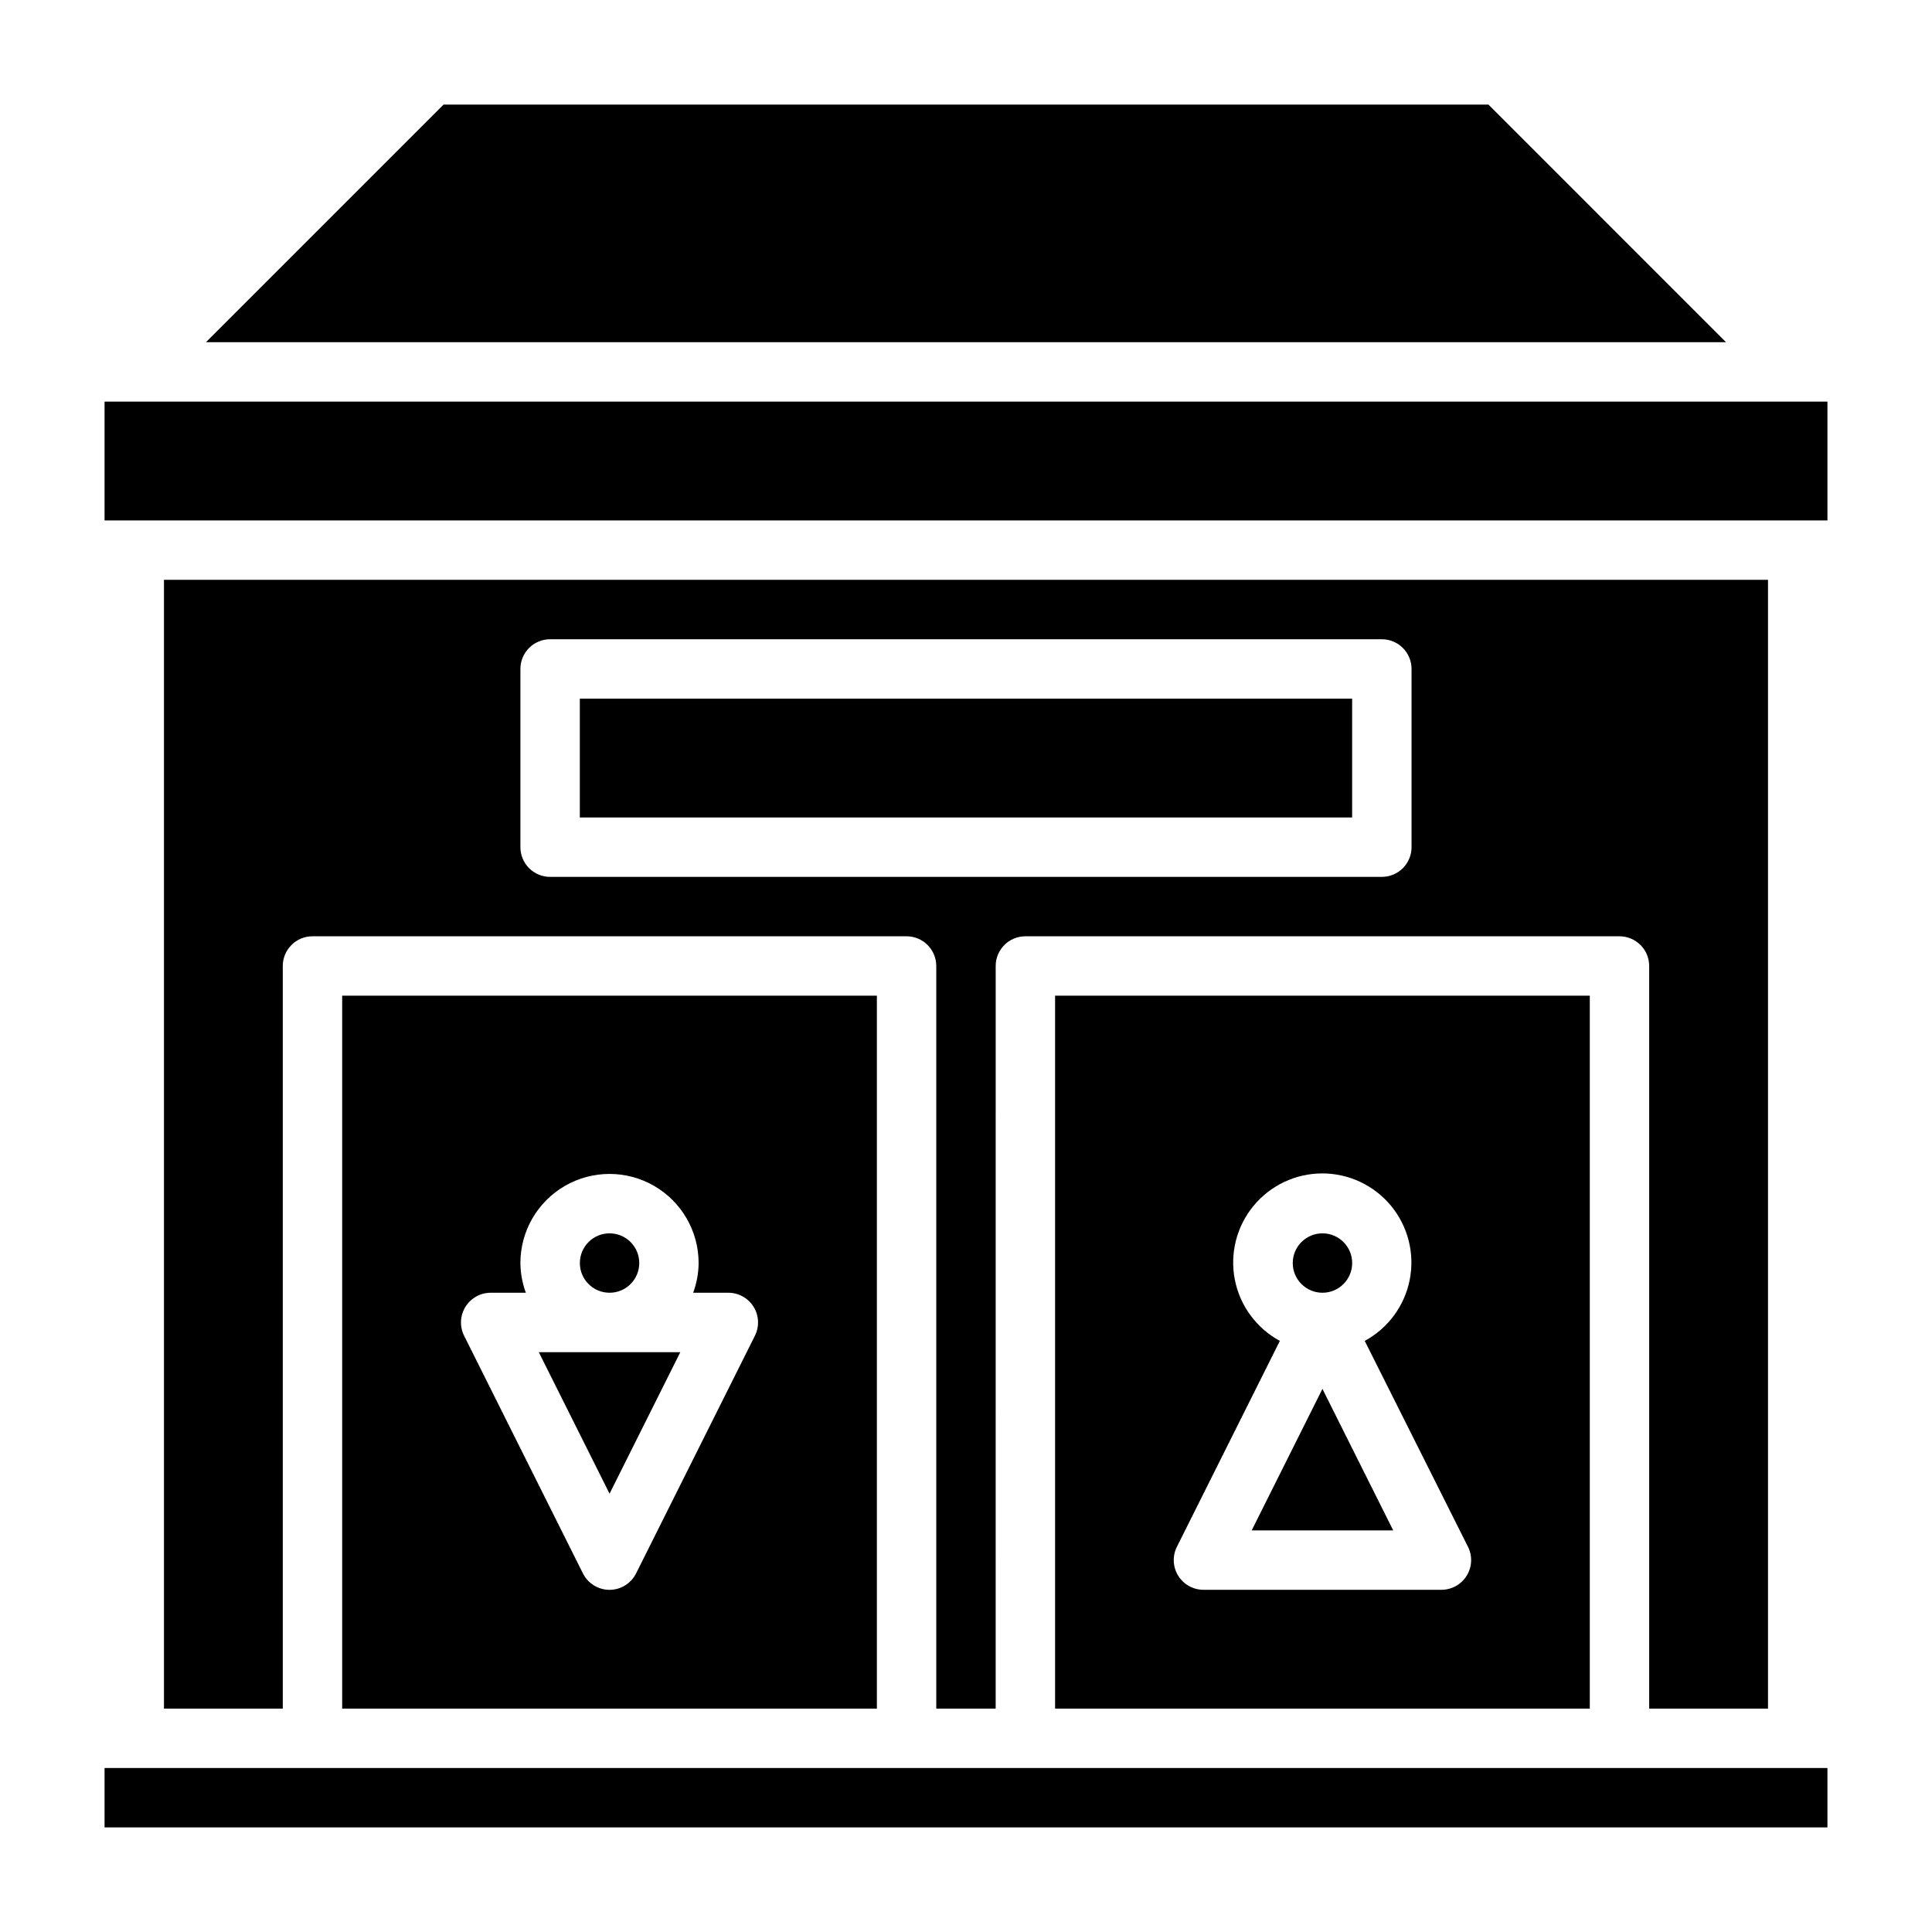
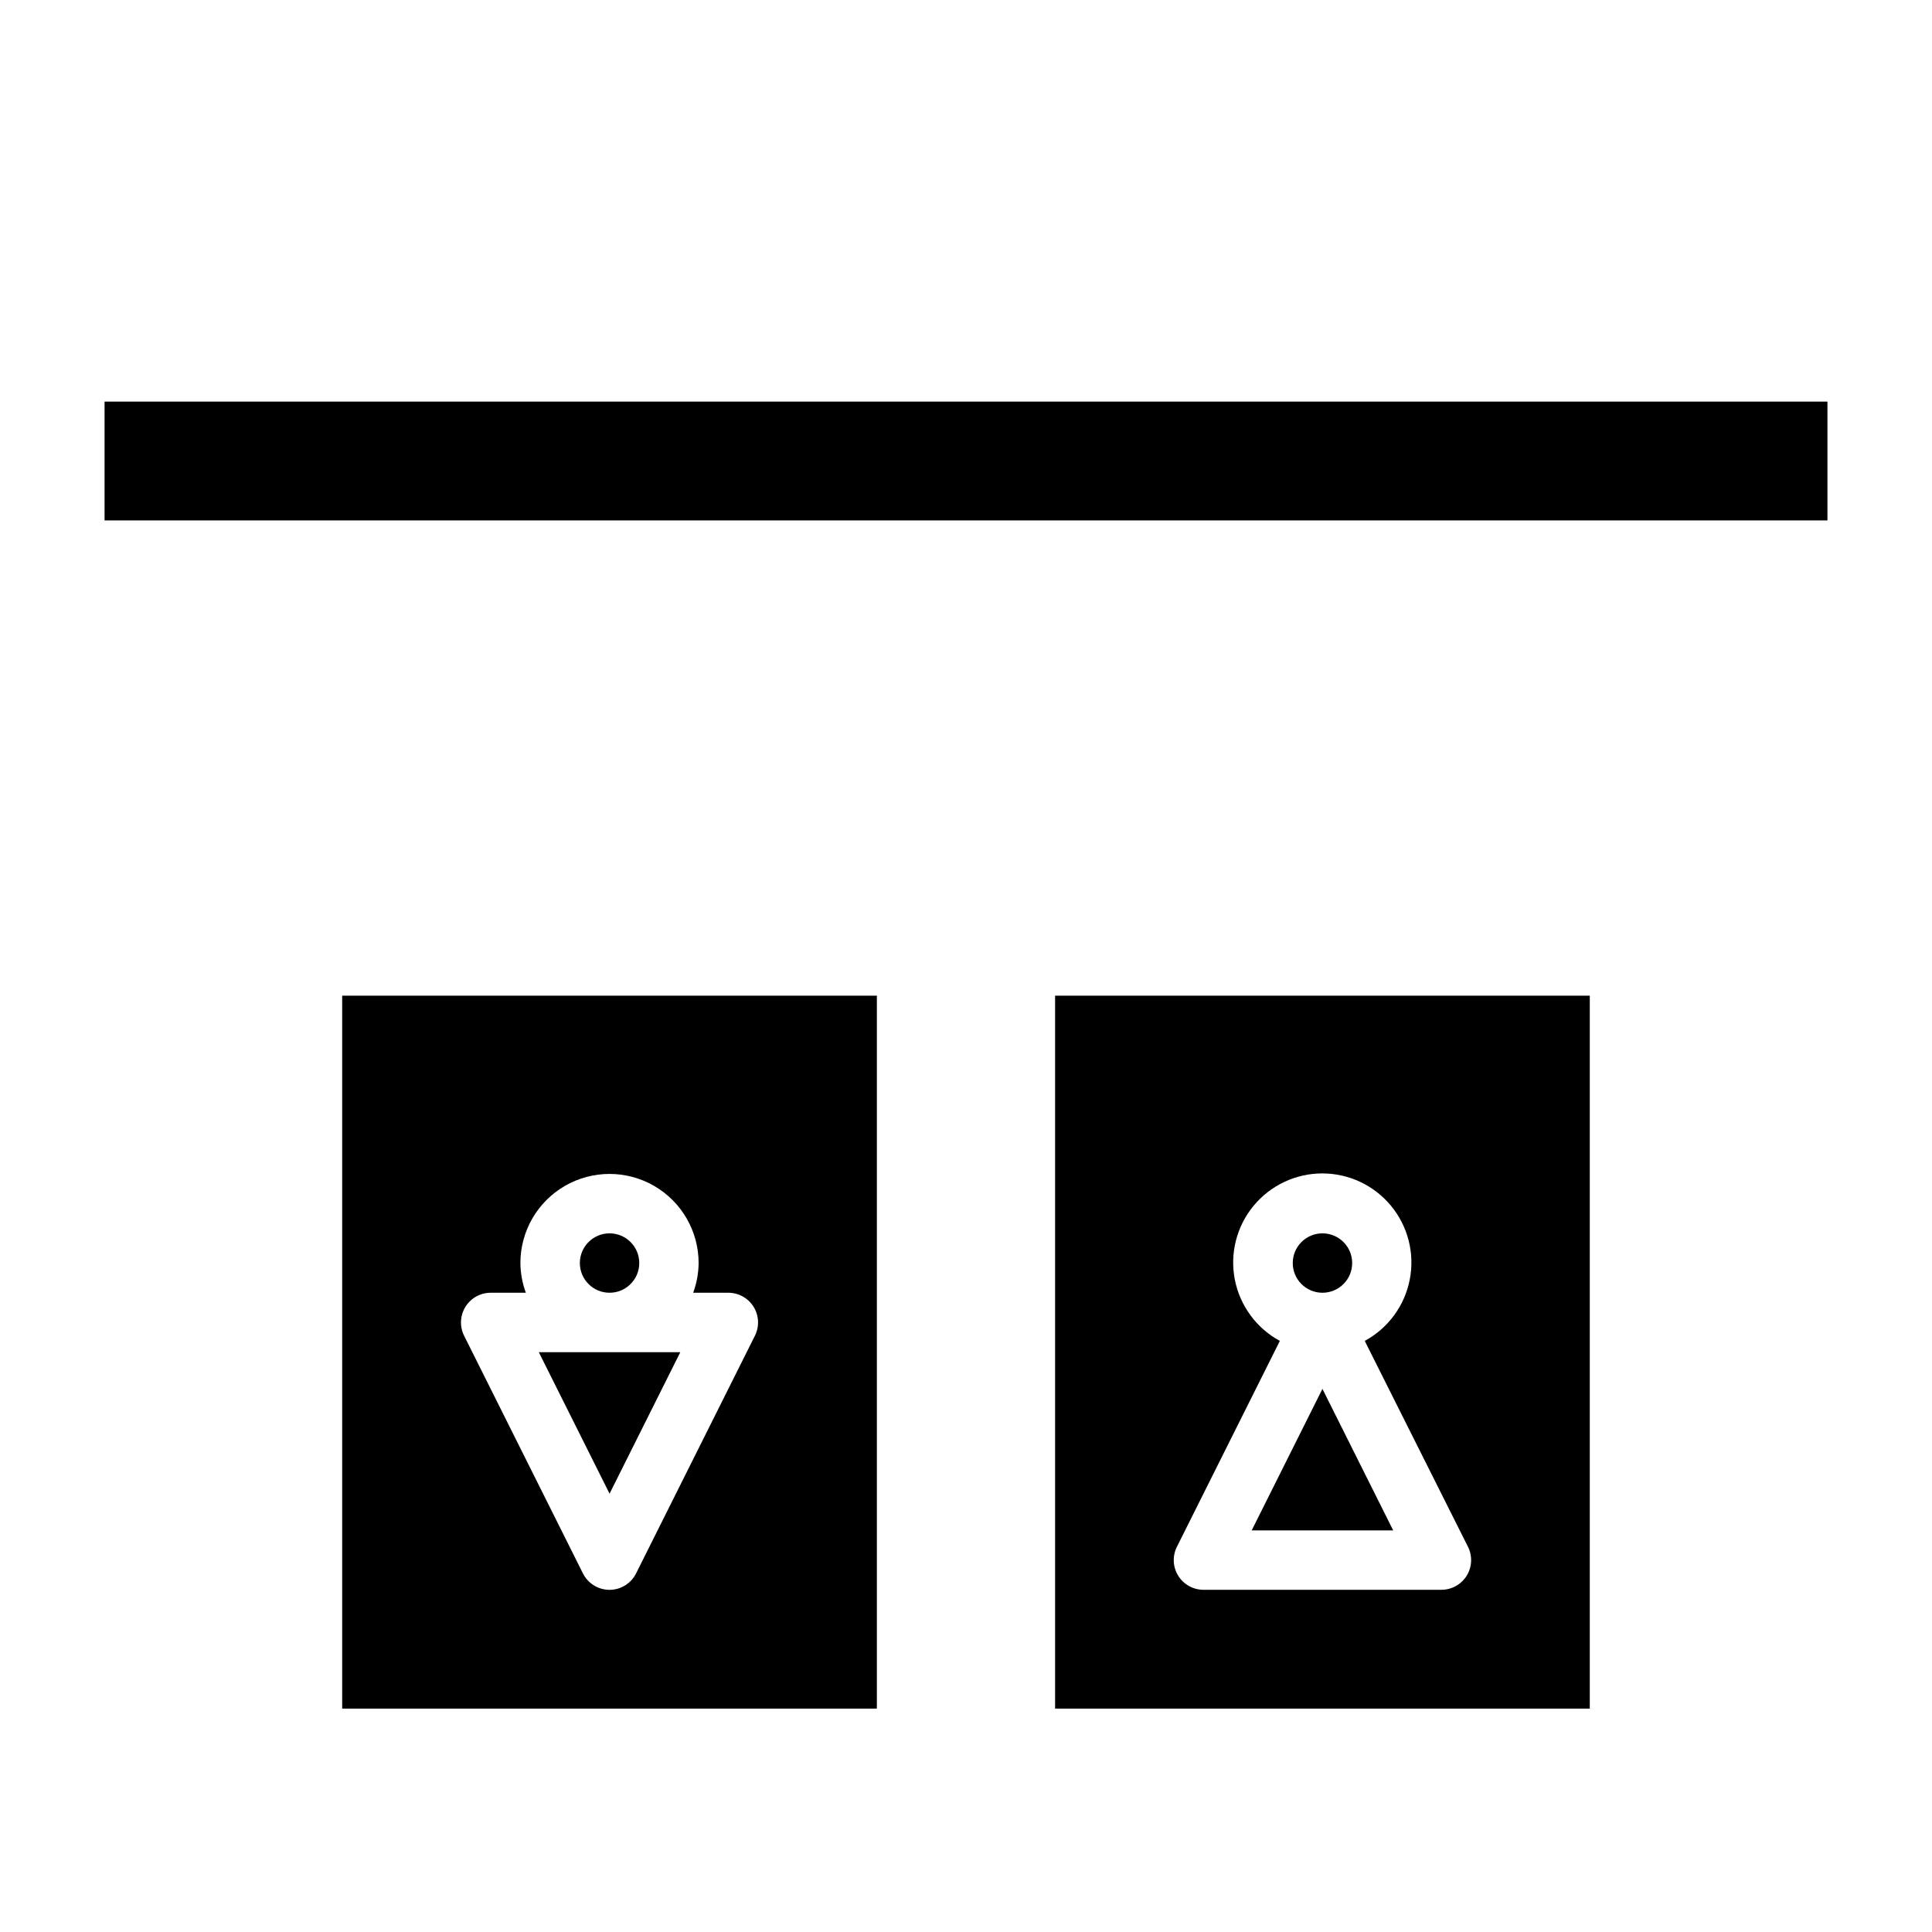
<svg xmlns="http://www.w3.org/2000/svg" fill="#000000" width="800px" height="800px" version="1.1" viewBox="144 144 512 512">
  <g>
-     <path d="m612.54 596.8v-299.14h-425.09v299.14h31.488v-196.8c0-4.348 3.523-7.875 7.871-7.875h157.44c2.09 0 4.09 0.832 5.566 2.309 1.477 1.477 2.305 3.477 2.305 5.566v196.8h15.742l0.004-196.8c0-4.348 3.523-7.875 7.871-7.875h157.44c2.086 0 4.09 0.832 5.566 2.309 1.477 1.477 2.305 3.477 2.305 5.566v196.8zm-94.465-228.29c0 2.086-0.828 4.09-2.305 5.566-1.477 1.477-3.481 2.305-5.566 2.305h-220.42c-4.348 0-7.871-3.523-7.871-7.871v-47.234c0-4.348 3.523-7.871 7.871-7.871h220.42c2.086 0 4.09 0.828 5.566 2.305 1.477 1.477 2.305 3.481 2.305 5.566z" />
    <path d="m494.46 512.07-18.75 37.5h37.504z" />
    <path d="m502.34 478.72c0 4.348-3.527 7.871-7.875 7.871-4.348 0-7.871-3.523-7.871-7.871s3.523-7.871 7.871-7.871c4.348 0 7.875 3.523 7.875 7.871" />
-     <path d="m538.44 171.71h-276.88l-62.977 62.977h402.83z" />
-     <path d="m297.66 329.15h204.67v31.488h-204.67z" />
-     <path d="m171.71 612.54h456.58v15.742h-456.58z" />
+     <path d="m171.71 612.54h456.58h-456.58z" />
    <path d="m324.29 502.34h-37.504l18.754 37.5z" />
    <path d="m376.38 596.8v-188.93h-141.7v188.93zm-109.04-106.47c1.434-2.32 3.969-3.738 6.699-3.738h9.32c-0.934-2.519-1.422-5.184-1.449-7.871 0-8.438 4.5-16.234 11.809-20.453 7.305-4.219 16.309-4.219 23.617 0 7.305 4.219 11.805 12.016 11.805 20.453-0.023 2.688-0.516 5.352-1.445 7.871h9.32c2.727 0 5.262 1.41 6.699 3.731 1.434 2.32 1.566 5.219 0.344 7.66l-31.488 62.977c-1.332 2.672-4.059 4.363-7.043 4.363s-5.715-1.691-7.047-4.363l-31.488-62.977c-1.215-2.438-1.086-5.332 0.348-7.652z" />
    <path d="m313.41 478.72c0 4.348-3.523 7.871-7.871 7.871s-7.871-3.523-7.871-7.871 3.523-7.871 7.871-7.871 7.871 3.523 7.871 7.871" />
    <path d="m171.71 250.43h456.58v31.488h-456.58z" />
    <path d="m565.31 596.8v-188.93h-141.7v188.93zm-109.42-42.879 27.285-54.57c-6.203-3.359-10.582-9.32-11.934-16.246-1.348-6.922 0.469-14.09 4.953-19.535 4.488-5.445 11.172-8.602 18.227-8.602 7.059 0 13.742 3.156 18.23 8.602 4.484 5.445 6.301 12.613 4.949 19.535-1.348 6.926-5.727 12.887-11.93 16.246l27.363 54.57c1.223 2.445 1.09 5.352-0.355 7.676-1.445 2.32-3.992 3.727-6.731 3.715h-62.973c-2.738 0.012-5.285-1.395-6.731-3.715-1.445-2.324-1.578-5.231-0.355-7.676z" />
  </g>
</svg>